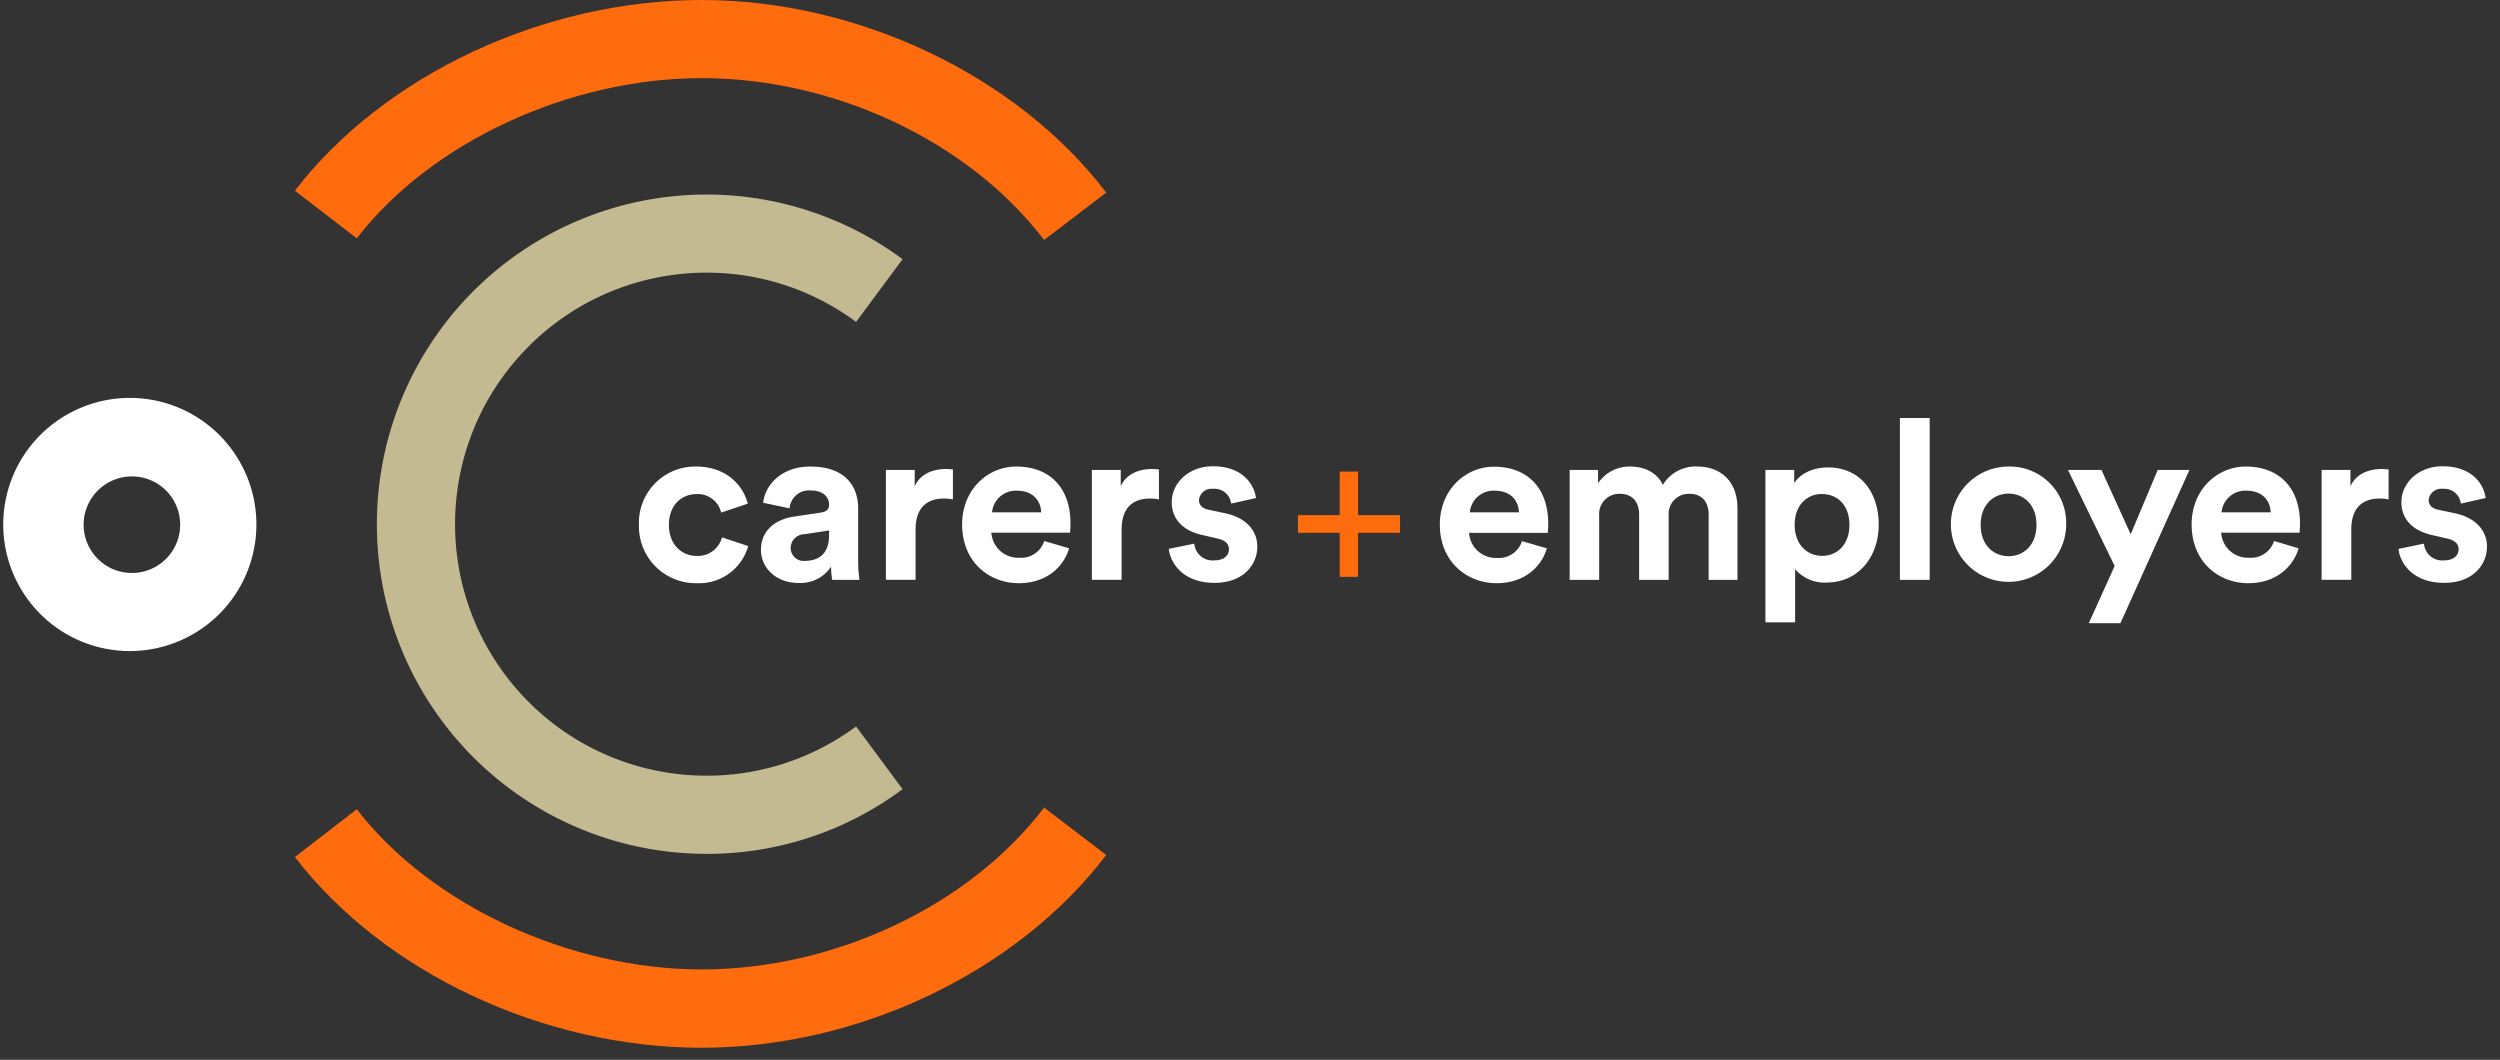
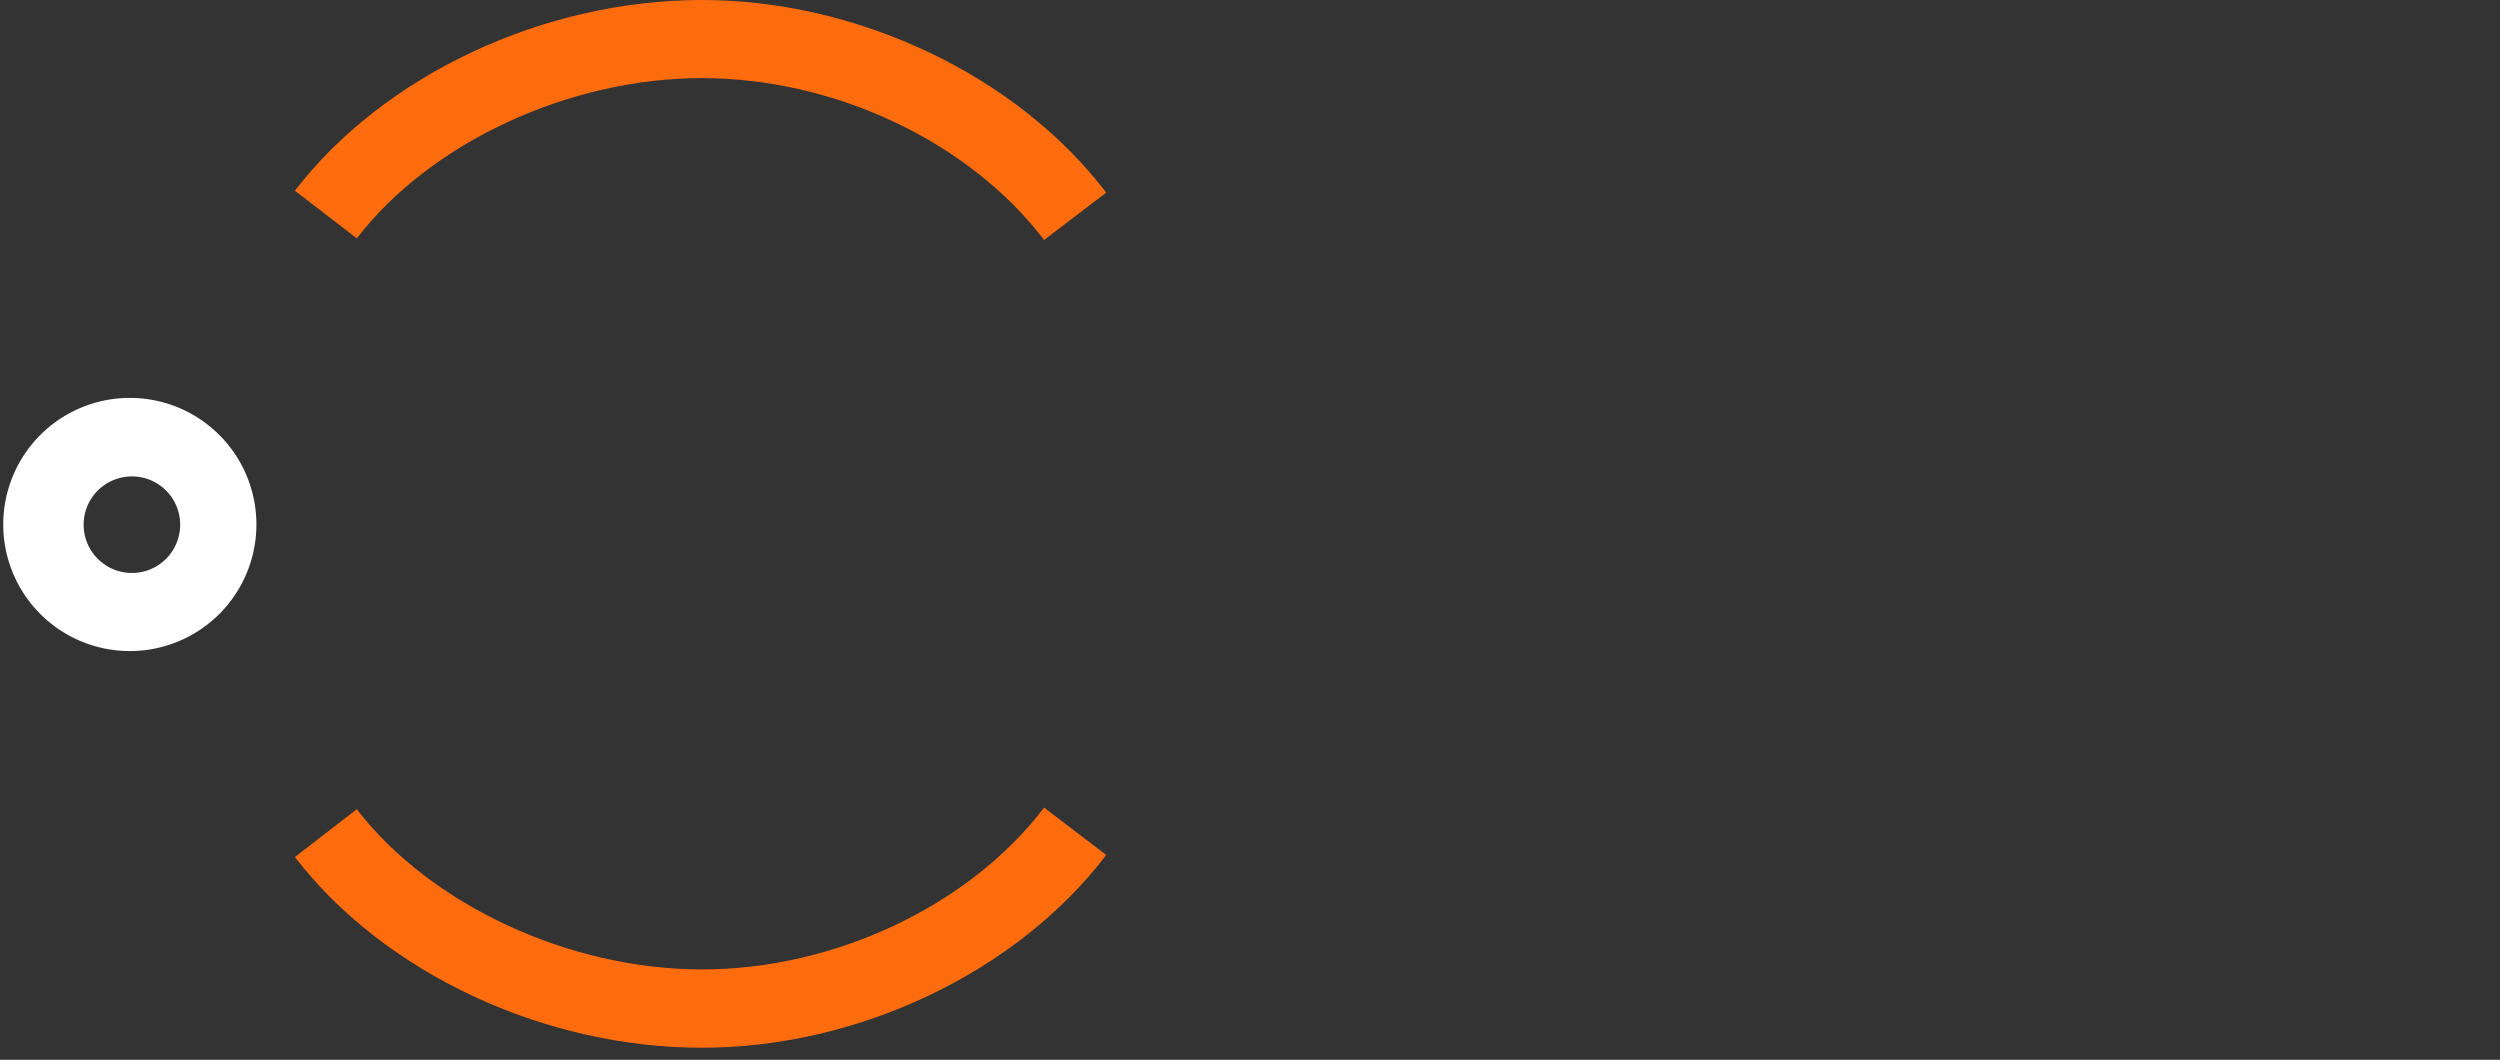
<svg xmlns="http://www.w3.org/2000/svg" width="184" height="78" viewBox="0 0 184 78">
  <rect x="0" y="0" width="184" height="78" fill="#333333" stroke="none" />
  <g fill="none" fill-rule="nonzero">
-     <path fill="#FFF" d="M49.232 38.63c0 1.463.953 2.288 2.054 2.288a1.852 1.852 0 0 0 1.856-1.367l1.927.64a3.754 3.754 0 0 1-3.783 2.732 4.185 4.185 0 0 1-4.26-4.292 4.14 4.14 0 0 1 4.21-4.293c2.206 0 3.455 1.364 3.8 2.732l-1.96.657a1.762 1.762 0 0 0-1.79-1.364c-1.118 0-2.054.805-2.054 2.268zM58.424 38.023l1.988-.296c.46-.066.608-.296.608-.575 0-.58-.443-1.056-1.363-1.056a1.438 1.438 0 0 0-1.545 1.319l-1.943-.411c.132-1.27 1.302-2.666 3.471-2.666 2.567 0 3.52 1.446 3.52 3.077v3.98c.003.429.036.857.099 1.281H61.25a5.475 5.475 0 0 1-.082-.969 2.703 2.703 0 0 1-2.382 1.2c-1.725 0-2.781-1.167-2.781-2.432 0-1.454 1.089-2.255 2.42-2.452zm2.596 1.38v-.362l-1.823.28a1.019 1.019 0 0 0-1.003 1.018.949.949 0 0 0 1.052.94c.92 0 1.774-.443 1.774-1.876zM70.135 36.758a3.286 3.286 0 0 0-.658-.066c-1.12 0-2.09.542-2.09 2.284v3.696h-2.185v-8.087h2.12v1.2c.492-1.069 1.61-1.266 2.303-1.266.17.002.34.013.51.033v2.206zM78.686 40.356c-.41 1.4-1.696 2.567-3.696 2.567-2.222 0-4.178-1.594-4.178-4.325 0-2.584 1.906-4.26 3.98-4.26 2.502 0 3.997 1.594 3.997 4.194 0 .312-.033.64-.033.674h-5.791a1.976 1.976 0 0 0 2.053 1.844 1.783 1.783 0 0 0 1.84-1.232l1.828.538zm-2.053-2.646c-.033-.821-.559-1.597-1.808-1.597a1.758 1.758 0 0 0-1.811 1.597h3.619zM85.3 36.758a3.356 3.356 0 0 0-.662-.066c-1.117 0-2.087.542-2.087 2.284v3.696h-2.189v-8.087h2.124v1.2c.493-1.069 1.61-1.266 2.3-1.266.171.002.343.013.513.033v2.206zM87.9 40.01a1.347 1.347 0 0 0 1.478 1.233c.727 0 1.072-.378 1.072-.822 0-.365-.246-.66-.87-.792l-1.073-.247c-1.56-.345-2.267-1.281-2.267-2.415 0-1.45 1.281-2.65 3.023-2.65 2.304 0 3.077 1.463 3.175 2.338l-1.824.41a1.232 1.232 0 0 0-1.335-1.088.928.928 0 0 0-1.035.822c0 .41.296.64.74.723l1.154.246c1.594.329 2.399 1.298 2.399 2.464 0 1.319-1.019 2.666-3.143 2.666-2.431 0-3.285-1.577-3.368-2.501l1.873-.386z" />
-     <path fill="#FF6C0E" d="M98.603 37.916v-3.208h1.348v3.208h3.093v1.298H99.95v3.24h-1.348v-3.24h-3.076v-1.298z" />
-     <path fill="#FFF" d="M113.85 40.356c-.41 1.4-1.696 2.567-3.696 2.567-2.21 0-4.182-1.594-4.182-4.313 0-2.584 1.906-4.26 3.98-4.26 2.498 0 3.997 1.594 3.997 4.194 0 .312-.033.641-.033.674h-5.792a1.972 1.972 0 0 0 2.054 1.844 1.783 1.783 0 0 0 1.84-1.232l1.832.526zm-2.054-2.646c-.032-.821-.558-1.597-1.807-1.597a1.754 1.754 0 0 0-1.811 1.597h3.618zM115.526 42.676v-8.091h2.09v.985a2.777 2.777 0 0 1 2.367-1.232c1.1 0 1.992.477 2.402 1.347a2.81 2.81 0 0 1 2.564-1.347c1.499 0 2.928.904 2.928 3.077v5.261h-2.12v-4.801c0-.871-.43-1.532-1.433-1.532a1.487 1.487 0 0 0-1.511 1.597v4.736h-2.173v-4.801c0-.871-.444-1.532-1.43-1.532a1.483 1.483 0 0 0-1.511 1.597v4.736h-2.173zM129.935 45.802V34.585h2.12v.985c.36-.624 1.265-1.166 2.484-1.166 2.366 0 3.734 1.807 3.734 4.21s-1.532 4.26-3.816 4.26a2.842 2.842 0 0 1-2.337-.986v3.914h-2.185zm4.177-9.447c-1.121 0-2.025.821-2.025 2.267s.904 2.288 2.025 2.288c1.122 0 2.005-.842 2.005-2.288 0-1.446-.888-2.259-2.005-2.259v-.008zM139.834 42.676V30.765h2.19v11.911zM152.07 38.63a4.243 4.243 0 1 1-4.243-4.292 4.153 4.153 0 0 1 4.243 4.293zm-2.185 0c0-1.527-.99-2.3-2.054-2.3-1.064 0-2.054.773-2.054 2.3 0 1.529.986 2.305 2.054 2.305 1.068 0 2.054-.776 2.054-2.304zM153.734 45.868l1.905-4.21-3.438-7.073h2.465l2.152 4.736 1.992-4.736h2.333l-5.08 11.283zM169.178 40.356c-.411 1.4-1.697 2.567-3.697 2.567-2.222 0-4.177-1.594-4.177-4.325 0-2.584 1.905-4.26 3.98-4.26 2.497 0 3.996 1.594 3.996 4.194 0 .312-.033.64-.033.674h-5.77a1.972 1.972 0 0 0 2.053 1.844 1.783 1.783 0 0 0 1.84-1.232l1.808.538zm-2.054-2.646c-.033-.821-.559-1.597-1.807-1.597a1.754 1.754 0 0 0-1.812 1.597h3.619zM175.799 36.758a3.286 3.286 0 0 0-.657-.066c-1.118 0-2.087.542-2.087 2.284v3.696h-2.185v-8.087h2.123v1.2c.493-1.069 1.61-1.266 2.3-1.266.17.002.34.013.51.033l-.004 2.206zM178.403 40.01a1.347 1.347 0 0 0 1.479 1.233c.727 0 1.072-.378 1.072-.822 0-.365-.247-.66-.875-.792l-1.068-.247c-1.561-.345-2.268-1.281-2.268-2.415 0-1.45 1.282-2.65 3.024-2.65 2.304 0 3.076 1.463 3.175 2.338l-1.824.41a1.232 1.232 0 0 0-1.335-1.088.928.928 0 0 0-1.035.822c0 .41.296.64.74.723l1.153.246c1.594.329 2.4 1.298 2.4 2.464 0 1.319-1.02 2.666-3.143 2.666-2.432 0-3.286-1.577-3.368-2.501l1.873-.386z" />
    <path fill="#FF6C0E" d="M51.655 77.113c-11.632 0-23.392-5.508-29.951-14.035l4.555-3.52c5.43 7.052 15.633 11.792 25.396 11.792 9.764 0 19.679-4.674 25.191-11.911l4.572 3.487c-6.56 8.622-18.245 14.187-29.763 14.187zM76.846 17.662C71.334 10.425 61.443 5.75 51.656 5.75c-9.789 0-19.967 4.74-25.397 11.793l-4.555-3.508C28.267 5.508 40.023 0 51.655 0c11.501 0 23.203 5.566 29.763 14.175l-4.572 3.487z" />
-     <path fill="#C4BA91" d="M52 62.844a24.262 24.262 0 0 1-14.148-43.973 24.263 24.263 0 0 1 28.578.204l-3.422 4.617c-7.65-5.655-18.341-4.59-24.726 2.463-6.385 7.052-6.385 17.796 0 24.849 6.385 7.052 17.076 8.117 24.726 2.463l3.422 4.616A24.05 24.05 0 0 1 52 62.844z" />
    <path fill="#FFF" d="M9.694 47.917a9.316 9.316 0 1 1-.005-18.63 9.316 9.316 0 0 1 .005 18.63zm.024-12.852a3.553 3.553 0 1 0 3.512 3.085 3.545 3.545 0 0 0-3.512-3.085z" />
  </g>
</svg>